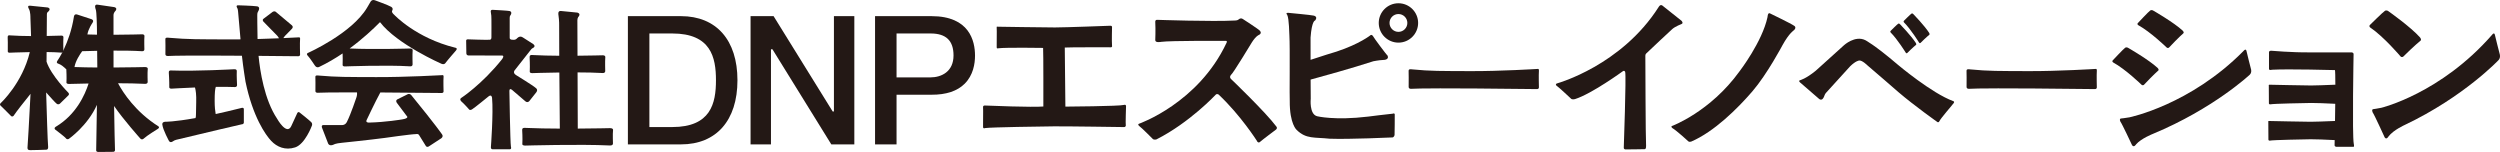
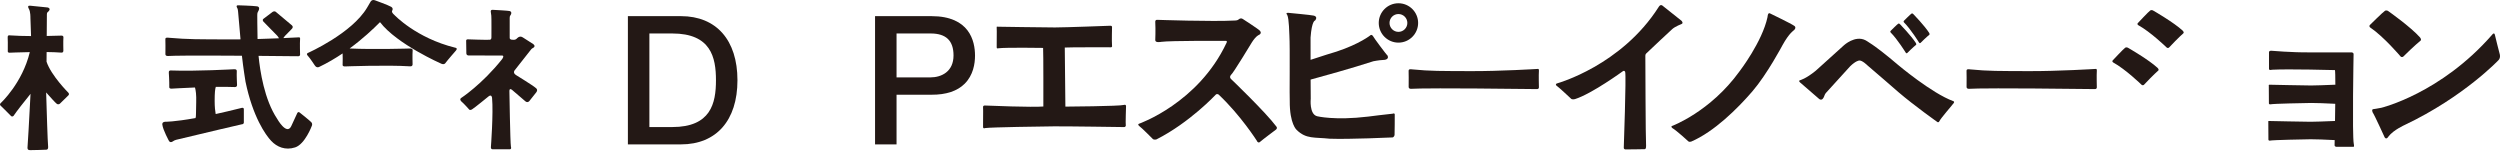
<svg xmlns="http://www.w3.org/2000/svg" viewBox="0 0 855.263 51.995">
  <defs>
    <style>
      .d {
        fill: #231815;
      }
    </style>
  </defs>
  <g id="a" data-name="レイヤー 1" />
  <g id="b" data-name="レイヤー 2">
    <g id="c" data-name="レイヤー 1">
      <g>
        <g>
          <g>
            <path class="d" d="M23.367,31.693s-5.873-5.847-7.445-10.587l.025-3.303c1.798,.024,3.521,.08,4.956,.191,0,0,.772,.16,.772-.656,0,0-.075-3.211,.015-4.443,0,0,.15-.748-.716-.713,0,0-2.09,.078-4.988,.125l.053-7.42c0-.688,.357-.797,.357-.797,1.372-1.234-.11-1.537-.11-1.537l-5.984-.604c-1.208-.137-.44,1.043-.44,1.043,.605,1.016,.542,3.078,.542,3.078l.217,6.268c-2.467-.014-4.986-.076-7.07-.229,0,0-.627-.084-.717,.064,0,0-.245,.082-.205,.713,0,0,.102,2.717,.033,4.516,0,0-.148,.646,.645,.631,0,0,3.074-.139,6.89-.205C7.64,28.435,.32,35.193,.32,35.193c-.618,.572-.151,.902-.151,.902,.367,.302,3.549,3.533,3.549,3.533,.519,.519,.936-.018,.936-.018,1.033-1.549,3.573-4.76,5.791-7.506-.381,8.361-1.041,18.463-1.041,18.463,0,.656,.312,.75,.859,.797,.547,.047,5.641-.155,5.641-.155,.672-.062,.562-1.017,.562-1.017-.172-1.817-.496-12.292-.678-18.565,1.234,1.401,3.217,3.618,3.674,3.914,0,0,.546,.394,1.088-.13l2.745-2.691s.614-.414,.072-1.028Z" />
-             <path class="d" d="M54.153,43.193c-7.801-4.965-11.995-11.391-13.775-14.712,3.256,.01,6.449,.065,9.012,.197,0,0,1.129,.16,1.129-.644,0,0-.109-3.171,.022-4.388,0,0,.22-.738-1.046-.703,0,0-4.769,.119-10.653,.15l-.004-5.777c3.408-.014,6.926,.029,9.613,.199,0,0,.943,.16,.943-.652,0,0-.092-3.191,.018-4.416,0,0,.184-.742-.873-.707,0,0-4.426,.133-9.705,.156l-.004-6.619c-.017-1.002,.697-1.562,.697-1.562,.798-1.121-.51-1.291-.51-1.291l-5.689-.832c-1.357-.203-.56,1.682-.56,1.682,.289,.645,.387,5.922,.387,5.922l.027,2.672c-1.12-.018-2.223-.043-3.279-.08,.312-1.955,1.705-3.92,1.705-3.92,.766-1.047-.391-1.328-.391-1.328l-4.781-1.562c-1.094-.359-1.156,.781-1.156,.781-1.438,9.188-5.641,15.031-5.641,15.031-.562,.828,.308,.99,.308,.99,.948,.301,1.997,1.203,2.745,1.947,.023,.463,.135,2.776,.045,4.368,0,0-.219,.639,.941,.625,0,0,2.756-.084,6.632-.152-1.284,4.011-4.339,10.679-11.155,14.751,0,0-.911,.465-.209,1.062,0,0,3.357,2.498,3.67,3.018,0,0,.416,.496,1.014,.054,0,0,6.387-4.487,9.529-11.579l-.254,15.57c0,.642,.891,.547,.891,.547,.562-.03,4.953-.047,4.953-.047,.641-.031,.594-.625,.594-.625-.065-.746-.197-8.135-.31-15.054,3.11,4.587,8.983,11.146,8.983,11.146,.625,.625,1.217-.049,1.217-.049,.985-.938,4.715-3.235,4.715-3.235,.87-.526,.207-.933,.207-.933ZM28.117,17.516c1.103-.033,2.931-.086,5.118-.129l.057,5.705c-2.699-.019-5.399-.066-7.808-.158,.349-2.078,1.822-4.314,2.633-5.418Z" />
          </g>
          <g>
            <path class="d" d="M83.421,37.365c0-.75-.924-.409-.924-.409-3.254,.82-6.143,1.496-8.711,2.056-.182-.97-.352-2.42-.352-4.493,0-2.824,.145-4.089,.387-4.793,2.301-.035,4.516-.027,6.348,.051,0,0,.945,.147,.926-.709,0,0-.172-3.362-.094-4.657,0,0,.166-.785-.891-.725,0,0-13.239,.738-21.249,.43,0,0-.768-.07-.873,.088,0,0-.297,.094-.233,.752,0,0,.193,2.843,.154,4.729,0,0-.166,.682,.802,.643,0,0,3.529-.221,7.992-.398,.277,.961,.5,2.528,.418,5.089-.125,4.009,.002,4.739-.227,5.371-7.51,1.341-10.426,1.267-10.426,1.267-1.162,.102-.927,.995-.927,.995,.185,1.767,2.273,5.573,2.273,5.573,.505,.809,1.348,.117,1.348,.117,.556-.455,1.709-.66,1.709-.66,9.624-2.338,21.073-4.979,21.8-5.148,.024-.006,.037-.007,.037-.007,.803-.054,.711-.666,.711-.666v-4.495Z" />
            <path class="d" d="M106.646,42.004c-.213-.426-4.092-3.477-4.092-3.477-.639-.545-.932,.322-.932,.322l-2,4.334c-1.582,3.25-4.832-2.584-4.832-2.584-4.348-6.521-5.836-16.289-6.338-21.486,3.648,.031,7.707,.07,12.26,.119l1.355,.008s.557-.016,.59-.506c0,0-.115-4.094,0-5.322,0,0,.131-.719-.426-.637,0,0-2.103,.117-5.293,.258l.215-.328,.367-.461,2.227-2.273c.922-.844-.047-1.438-.047-1.438l-5.312-4.453c-.562-.484-1.203,.047-1.203,.047l-3,2.266c-.609,.406-.059,1.008-.059,1.008l4.717,4.816,.373,.488,.207,.393c-2.16,.09-4.674,.182-7.312,.252-.082-3.166-.098-8.129-.098-8.129-.016-.844,.203-1.125,.203-1.125,1.172-1.906-.359-1.938-.359-1.938-1.438-.203-6.328-.344-6.328-.344-1.094-.094-.297,1.062-.297,1.062,.125,.219,.215,1.084,.215,1.084,.328,4.076,.637,7.439,.834,9.506-1.293,.014-2.576,.019-3.818,.016-10.5-.041-14.031,.021-20.656-.562,0,0-.127-.019-.312-.031-.121-.008-.275-.024-.406,0-.14,.023-.291,.037-.391,.125-.111,.098-.145,.312-.125,.531,0,0,.078,3.812,.016,4.953,0,0-.094,.688,.875,.656,0,0-.24,.025,.516-.016,1.47-.08,6.703-.197,24.781-.07,.432,4.047,1.232,8.897,1.232,8.897,2.49,12.003,6.859,18.198,8.795,20.245,1.938,2.047,4.812,3.318,8.188,2.212,3.375-1.106,5.695-7.356,5.695-7.356,.119-.287,.19-.636-.023-1.062Z" />
          </g>
          <g>
-             <path class="d" d="M151.335,25.711s-12.625,.706-22.615,.667c-9.99-.039-13.35,.02-19.652-.53,0,0-.121-.018-.297-.029-.115-.008-.264-.021-.387,0-.133,.023-.279,.035-.371,.117-.105,.094-.139,.296-.119,.501,0,0,.074,3.6,.014,4.678,0,0-.09,.648,.832,.619,0,0-.229,.023,.492-.016,1.051-.057,4.127-.133,12.893-.115,.07,.489,.035,1.075-.209,1.774,0,0-1.891,5.654-3.166,8.175,0,0-.416,1.246-1.779,1.246h-6.051s-1.127-.237-.771,.858l2.076,5.37s.357,1.155,1.928,.444c0,0,.533-.415,2.848-.623,0,0,9.416-.971,14.603-1.658,0,0,9.063-1.312,10.813-1.312,0,0,.631-.21,.977,.373l2.285,3.686s.322,.583,1.035,.153l4.291-2.804s.754-.56,.236-1.295c0,0-1.949-2.926-10.574-13.488,0,0-.484-.575-1.186-.267l-3.574,1.779s-.721,.341-.103,1.23l3.363,4.467s1,.745-1.656,1.15c0,0-5.594,.953-11.281,1.078,0,0-1.312,.062-.781-.921,0,0,2.906-6.171,4.662-9.384,5.225,.031,11.709,.086,19.781,.174l1.291,.008s.529-.016,.561-.478c0,0-.109-3.866,0-5.024,0,0,.125-.681-.406-.603Z" />
            <path class="d" d="M155.728,16.316c-13.437-3.312-20.846-11.236-20.846-11.236-1.182-1.018-.685-1.467-.685-1.467,.475-.945-.473-1.324-.473-1.324-.688-.449-5.416-2.176-5.416-2.176-1.207-.473-1.656,.685-1.656,.685l-1.07,1.828c-5.25,8.834-20.182,15.455-20.182,15.455-.859,.344-.016,1.094-.016,1.094,.594,.609,2.312,3.203,2.312,3.203,.641,.984,1.449,.541,1.449,.541,2.867-1.363,5.574-2.965,8.063-4.643,.031,.996,.062,2.588,.008,3.789,0,0-.188,.678,.812,.662,0,0,14.41-.541,22.148-.041,0,0,.973,.168,.973-.688,0,0-.096-3.365,.018-4.658,0,0,.189-.781-.9-.746,0,0-12.352,.383-20.664-.008,4.481-3.285,8.084-6.662,10.397-9.01,5.801,7.572,21,14.232,21,14.232,.986,.416,1.361-.217,1.361-.217,.77-1.047,3.574-4.244,3.574-4.244,.828-.947-.207-1.033-.207-1.033Z" />
          </g>
          <g>
-             <path class="d" d="M208.554,43.84s-4.793,.112-10.895,.15l-.07-19.221c3.039,.008,6.024,.066,8.414,.209,0,0,1.049,.168,1.049-.684,0,0-.102-3.35,.021-4.637,0,0,.203-.779-.973-.742,0,0-3.711,.105-8.531,.148l-.045-12.203c.021-.9,.504-1.277,.504-1.277,.691-1.045-.545-1.275-.545-1.275l-5.545-.545c-1.236-.146-.9,1.297-.9,1.297,.314,2.072,.252,3.816,.252,3.816,0,3.133,.012,6.635,.029,10.197-3.115-.021-6.252-.088-8.879-.234,0,0-.852-.088-.975,.068,0,0-.332,.086-.277,.742,0,0,.139,2.834,.045,4.711,0,0-.201,.674,.877,.658,0,0,4.113-.143,9.244-.213,.055,8.208,.131,15.863,.166,19.191-3.973-.016-8.02-.078-11.375-.23,0,0-1.023-.088-1.17,.064,0,0-.399,.085-.332,.727,0,0,.166,2.769,.053,4.601,0,0-.242,.658,1.053,.646,0,0,18.664-.528,28.687-.04,0,0,1.26,.162,1.26-.67,0,0-.123-3.273,.023-4.529,0,0,.246-.761-1.166-.727Z" />
            <path class="d" d="M175.206,30.775l4.541,3.893c.75,.605,1.312-.062,1.312-.062l2.397-3.018c.771-1-.229-1.543-.229-1.543-.771-.729-6.668-4.353-6.668-4.353-1.312-.793-.437-1.709-.437-1.709l5.543-7.041c.312-.397,.666-.521,.666-.521,1.187-.646,.041-1.375,.041-1.375l-3.52-2.25c-1.168-.812-2.125,.478-2.125,.478-.48,.438-1.125,.334-1.125,.334-1.293,.062-1.234-.604-1.234-.604V6.127c.031-.781,.219-.812,.219-.812,.906-1.359-.297-1.547-.297-1.547-.422-.125-4.891-.359-5.719-.406-.828-.047-.672,.672-.672,.672l.182,1.344c.084,.375,.037,7.455,.037,7.455-.016,.844-.641,.766-.641,.766-.906,.094-7.406-.141-7.406-.141-.719-.031-.594,.625-.594,.625l.063,4.156c.031,.781,.781,.734,.781,.734l11.484,.031c.844,.016-.016,1.207-.016,1.207-6.918,8.708-14.063,13.338-14.063,13.338-.609,.453,.063,1.109,.063,1.109,1,.844,2.703,2.798,2.703,2.798,.391,.421,1.062-.095,1.062-.095,.562-.28,5.609-4.405,5.609-4.405,1.078-.828,1.172,.544,1.172,.544,.488,5.151-.399,16.871-.399,16.871-.008,.839,.727,.693,.727,.693h5.75c.687-.016,.375-.896,.375-.896-.25-1.458-.522-19.018-.522-19.018,0-1.23,.938-.375,.938-.375Z" />
          </g>
        </g>
        <g>
          <path class="d" d="M214.804,5.523V49.394h18.152c12.105,0,19.332-8.2,19.332-21.936s-7.227-21.935-19.332-21.935h-18.152Zm7.354,37.745V11.451h7.824c13.178,0,14.953,8.092,14.953,16.007s-1.775,16.007-14.953,16.007h-7.824v-.196Z" />
-           <path class="d" d="M285.292,5.523V38.133h-.434s-20.096-32.424-20.211-32.609h-7.875V49.394h6.981V16.844h.494s20.035,32.362,20.15,32.55h7.875V5.523h-6.98Z" />
          <path class="d" d="M299.36,5.523V49.394h7.354v-16.989h11.979c4.982,.026,8.793-1.239,11.326-3.761,2.928-2.911,3.541-6.837,3.541-9.618,0-5.043-1.932-13.502-14.867-13.502h-19.332Zm7.354,20.757V11.451h11.668c5.266,0,7.824,2.457,7.824,7.512,0,5.541-4.105,7.515-7.947,7.515h-11.545v-.197Z" />
        </g>
        <path class="d" d="M477.153,39.141c-.062-.562-.688-.25-.688-.25-1.625,.125-8.438,1-8.438,1-11.438,1.375-17.428-.125-17.428-.125-2.746-.688-2.184-6-2.184-6-.021-.502-.035-3.223-.045-6.541,4.154-1.127,13.945-3.827,21.469-6.272,0,0,1.875-.375,3.312-.438,0,0,2.312,.062,1.5-1.562-.188,0-4.75-6.125-5-6.688,0,0-.375-.5-.75-.25,0,0-3.688,3-11.625,5.625-.469,.086-5.66,1.768-8.918,2.83-.006-4.143-.006-7.643-.006-7.643,.435-5.875,1.56-5.812,1.56-5.812,1.123-1.438-.562-1.688-.562-1.688-.625-.188-8.617-.938-8.617-.938-1.125-.062-.375,.688-.375,.688,.688,1.312,.688,6.75,.75,7,.25,4.062,0,21.938,.125,22.438-.062,7.938,2.375,9.938,2.375,9.938,3.246,3.188,6.117,2.438,11.295,3,6.623,.25,21.498-.438,21.498-.438,.562-.125,.688-.812,.688-.812,0-.562,.125-6.5,.062-7.062Z" />
        <path class="d" d="M478.413,14.585c-3.714,0-6.735-3.021-6.735-6.735s3.021-6.735,6.735-6.735,6.735,3.021,6.735,6.735-3.021,6.735-6.735,6.735Zm0-9.785c-1.682,0-3.05,1.369-3.05,3.05s1.368,3.05,3.05,3.05,3.05-1.369,3.05-3.05-1.368-3.05-3.05-3.05Z" />
        <path class="d" d="M395.223,13.758s.144-3.551,0-6.269c0,0-.072-.752,.678-.705,0,0,19.01,.656,26.428,.24,0,0,.93,.029,1.344-.312,0,0,.705-.779,1.535-.193,0,0,5.291,3.412,5.731,3.924,0,0,.926,.781-.123,1.44,0,0-1.049,.268-2.512,2.559,0,0-6.533,10.803-7.143,11.143,0,0-.781,.756,.023,1.488,0,0,11.727,11.201,15.52,16.285,0,0,.416,.5-.209,1,0,0-4.791,3.584-5.416,4.168,0,0-.49,.588-1.037-.193l-.047-.141s-5.562-8.75-13.062-15.812c0,0-.578-.484-1.078,.062,0,0-8.859,9.5-20.234,15.25,0,0-.805,.252-1.254-.162,0,0-3.85-3.885-4.498-4.299,0,0-.93-.682-.166-.914,0,0,20.209-7.041,29.877-27.625,0,0,.447-.734-.272-.719,0,0-19.062-.094-22.062,.344,0,0-2.008,.424-2.021-.557Z" />
        <path class="d" d="M356.85,16.391s-12.624-.209-15.334,.125c0,0-.499,.25-.541-.334-.042-.584,.084-6,0-6.625s.166-.416,.666-.416c0,0,15.793,.25,19.25,.25,3.459,0,18.918-.584,18.918-.584,0,0,.625-.084,.625,.459,0,.541-.125,4.791,0,6.375,0,0,.166,.541-.459,.541s-14.25-.041-15.709,.084l.209,20.208s18.541-.125,20.041-.582c0,0,.668-.25,.709,.416,0,0-.209,6.25-.084,6.625,0,0,0,.541-.625,.541,0,0-19.707-.291-23.957-.25-4.25,.043-21.418,.293-23.5,.584,0,0-.708,.332-.75-.334-.042-.666,.083-6.125,0-6.75,0,0-.124-.666,.667-.625,.791,.043,16.334,.668,19.959,.334,0,0,.041-18.625-.084-20.041Z" />
        <path class="d" d="M673.652,23.699c-.117-.009-.268-.025-.393,0-.135,.025-.283,.039-.377,.133-.107,.104-.141,.334-.121,.566,0,0,.074,4.067,.014,5.284,0,0-.09,.733,.848,.699,0,0-.234,.027,.498-.016,1.812-.111,9.523-.281,41.336,.1l1.311,.008s.539-.016,.568-.539c0,0-.109-4.367,0-5.678,0,0,.129-.767-.408-.679,0,0-12.836,.798-22.992,.754-10.156-.044-13.572,.023-19.98-.6,0,0-.123-.021-.303-.033Z" />
        <path class="d" d="M482.786,23.699c-.117-.009-.268-.025-.393,0-.135,.025-.283,.039-.377,.133-.107,.104-.141,.334-.121,.566,0,0,.074,4.067,.014,5.284,0,0-.09,.733,.848,.699,0,0-.234,.027,.498-.016,1.812-.111,9.523-.281,41.336,.1l1.311,.008s.539-.016,.568-.539c0,0-.109-4.367,0-5.678,0,0,.129-.767-.408-.679,0,0-12.836,.798-22.992,.754-10.156-.044-13.572,.023-19.98-.6,0,0-.123-.021-.303-.033Z" />
        <path class="d" d="M805.234,49.163c-.562-2.938-.062-30.62-.062-30.62,0-.625-.688-.625-.688-.625-.812,.062-8.688-.062-14.5,0s-13.062-.562-13.062-.562c-.625,0-.688,.438-.688,.438v5.812c.062,.562,1,.25,1,.25,5.75-.312,21.562,.125,21.562,.125,.098,.377,.137,2.33,.139,4.995-3.23,.15-7.131,.268-8.287,.268-1.895,0-14.088-.262-14.088-.262-.572-.105-.393,.367-.393,.367,.035,.628,.035,6.034,.035,6.034,.037,.316,.395,.316,.395,.316,1.572-.263,11.441-.42,14.051-.474,1.436-.028,5.174,.134,8.248,.285-.021,1.983-.049,4.002-.078,5.876-3.24,.152-7.176,.271-8.336,.271-1.895,0-14.088-.262-14.088-.262-.572-.105-.395,.367-.395,.367,.037,.63,.037,6.038,.037,6.038,.037,.316,.395,.316,.395,.316,1.572-.263,11.441-.42,14.051-.474,1.432-.028,5.152,.133,8.223,.284-.02,1.085-.033,1.737-.033,1.737,0,.5,.562,.562,.562,.562h5.938c.312-.062,.062-1.062,.062-1.062Z" />
        <g>
          <path class="d" d="M821.213,19.273s-5.721-6.75-10.377-9.887c0,0-.484-.365-.09-.828,0,0,4.613-4.566,5.141-4.84,0,0,.514-.428,1.295,.189,0,0,7.537,5.307,10.732,8.91,0,0,.58,.705,.195,1.064,0,0-2.125,1.707-5.936,5.482,0,0-.488,.428-.961-.092Z" />
          <path class="d" d="M815.783,46.946s-3.512-7.725-4.059-8.449c0,0-.512-1.055,.162-1.16,0,0,1.551-.185,2.816-.475,0,0,20.326-4.906,37.836-24.942,0,0,.75-1.088,.984,.033,0,0,1.518,6.256,1.666,6.639,0,0,.33,1.145-.408,1.953,0,0-11.879,12.587-32.051,22.171,0,0-3.91,1.742-5.578,3.92,0,0-.723,1.387-1.369,.31Z" />
        </g>
        <g>
          <path class="d" d="M732.619,28.977s-5.438-5.286-9.725-7.633c0,0-.447-.277-.127-.683,0,0,3.795-4.053,4.242-4.309,0,0,.428-.383,1.152,.086,0,0,6.953,3.988,9.98,6.803,0,0,.555,.555,.234,.875,0,0-1.77,1.535-4.904,4.882,0,0-.404,.385-.854-.021Z" />
          <path class="d" d="M741.203,16.228s-5.438-5.287-9.725-7.634c0,0-.447-.277-.129-.683,0,0,3.795-4.053,4.244-4.309,0,0,.428-.383,1.152,.086,0,0,6.951,3.988,9.98,6.803,0,0,.553,.555,.234,.875,0,0-1.772,1.535-4.906,4.883,0,0-.404,.385-.852-.021Z" />
-           <path class="d" d="M729.375,49.633s-3.422-7.323-3.965-8.012c0,0-.5-1.001,.189-1.085,0,0,1.586-.146,2.879-.397,0,0,20.811-4.225,39.061-22.72,0,0,.785-1.009,1.002,.049,0,0,1.418,5.908,1.561,6.268,0,0,.312,1.081-.455,1.826,0,0-12.357,11.603-33.107,20.228,0,0-4.02,1.563-5.762,3.578,0,0-.766,1.291-1.402,.265Z" />
        </g>
        <path class="d" d="M537.469,33.764s-4.121-3.879-4.949-4.424c0,0-.726-.605,.344-.869,0,0,21.814-6.064,34.564-26.064,0,0,.518-1.02,1.244-.535,0,0,6.408,5.117,6.57,5.225,0,0,.807,.807,0,1.131,0,0-2.102,.809-3.098,1.67,0,0-8.078,7.486-8.994,8.428,0,0-.295,.297-.268,.781,0,0,.086,28.842,.252,30.76,0,0,.068,1.129-.443,1.162,0,0-6.213,.119-6.606,.086,0,0-.598,.018-.582-.633,0,0,.861-24.262,.486-25.824,0,0-.203-.781-.906-.219,0,0-10.531,7.656-16.281,9.469,0,0-.918,.26-1.334-.142Z" />
        <path class="d" d="M577.621,48.38s-4-3.688-5.5-4.562c0,0-.562-.438-.187-.688,0,0,13.125-4.812,23.187-18.75,0,0,7.75-10.062,9.563-18.562,0,0,.062-1.625,.812-1.25,0,0,7.25,3.5,8.188,4.188,0,0,1.125,.5,.062,1.562,0,0-1.625,.938-3.937,5.125,0,0-5.25,9.938-10.313,15.812-5.062,5.875-13.062,13.812-20.937,17.188,0,0-.75,.188-.938-.062Z" />
        <path class="d" d="M622.407,33.909s-5.5-4.75-6.5-5.625c0,0-.75-.563-.188-.813,0,0,2-.437,5.5-3.313,0,0,8.562-7.75,9.625-8.687,0,0,3.75-3.438,7.25-1.75,0,0,3.062,1.5,11.188,8.437,0,0,11.562,9.751,18.938,12.438,0,0,.5,.125,.188,.625s-4.5,5.25-4.938,6.25c0,0-.188,.5-.625,.313,0,0-7.812-5.5-13.438-10.313,0,0-8.688-7.563-10.5-9.063,0,0-1.938-1.937-2.938-1.687,0,0-1.062,.062-3,1.937,0,0-7.062,7.813-8.188,9.001,0,0-.375,.375-.562,.875s-.688,2.125-1.812,1.375Z" />
        <g>
          <path class="d" d="M656.521,14.567s-2.837-4.602-5.17-6.917c0,0-.24-.268-.04-.511,0,0,2.369-2.38,2.639-2.497,0,0,.261-.218,.65,.224,0,0,3.771,3.879,5.361,6.356,0,0,.288,.477,.087,.658,0,0-1.087,.857-3.044,2.82,0,0-.248,.222-.485-.133Z" />
          <path class="d" d="M651.971,18.029s-2.837-4.602-5.17-6.917c0,0-.239-.267-.04-.511,0,0,2.369-2.38,2.639-2.497,0,0,.261-.218,.65,.224,0,0,3.771,3.879,5.361,6.356,0,0,.288,.477,.087,.658,0,0-1.087,.857-3.044,2.819,0,0-.248,.222-.485-.133Z" />
        </g>
      </g>
    </g>
  </g>
</svg>